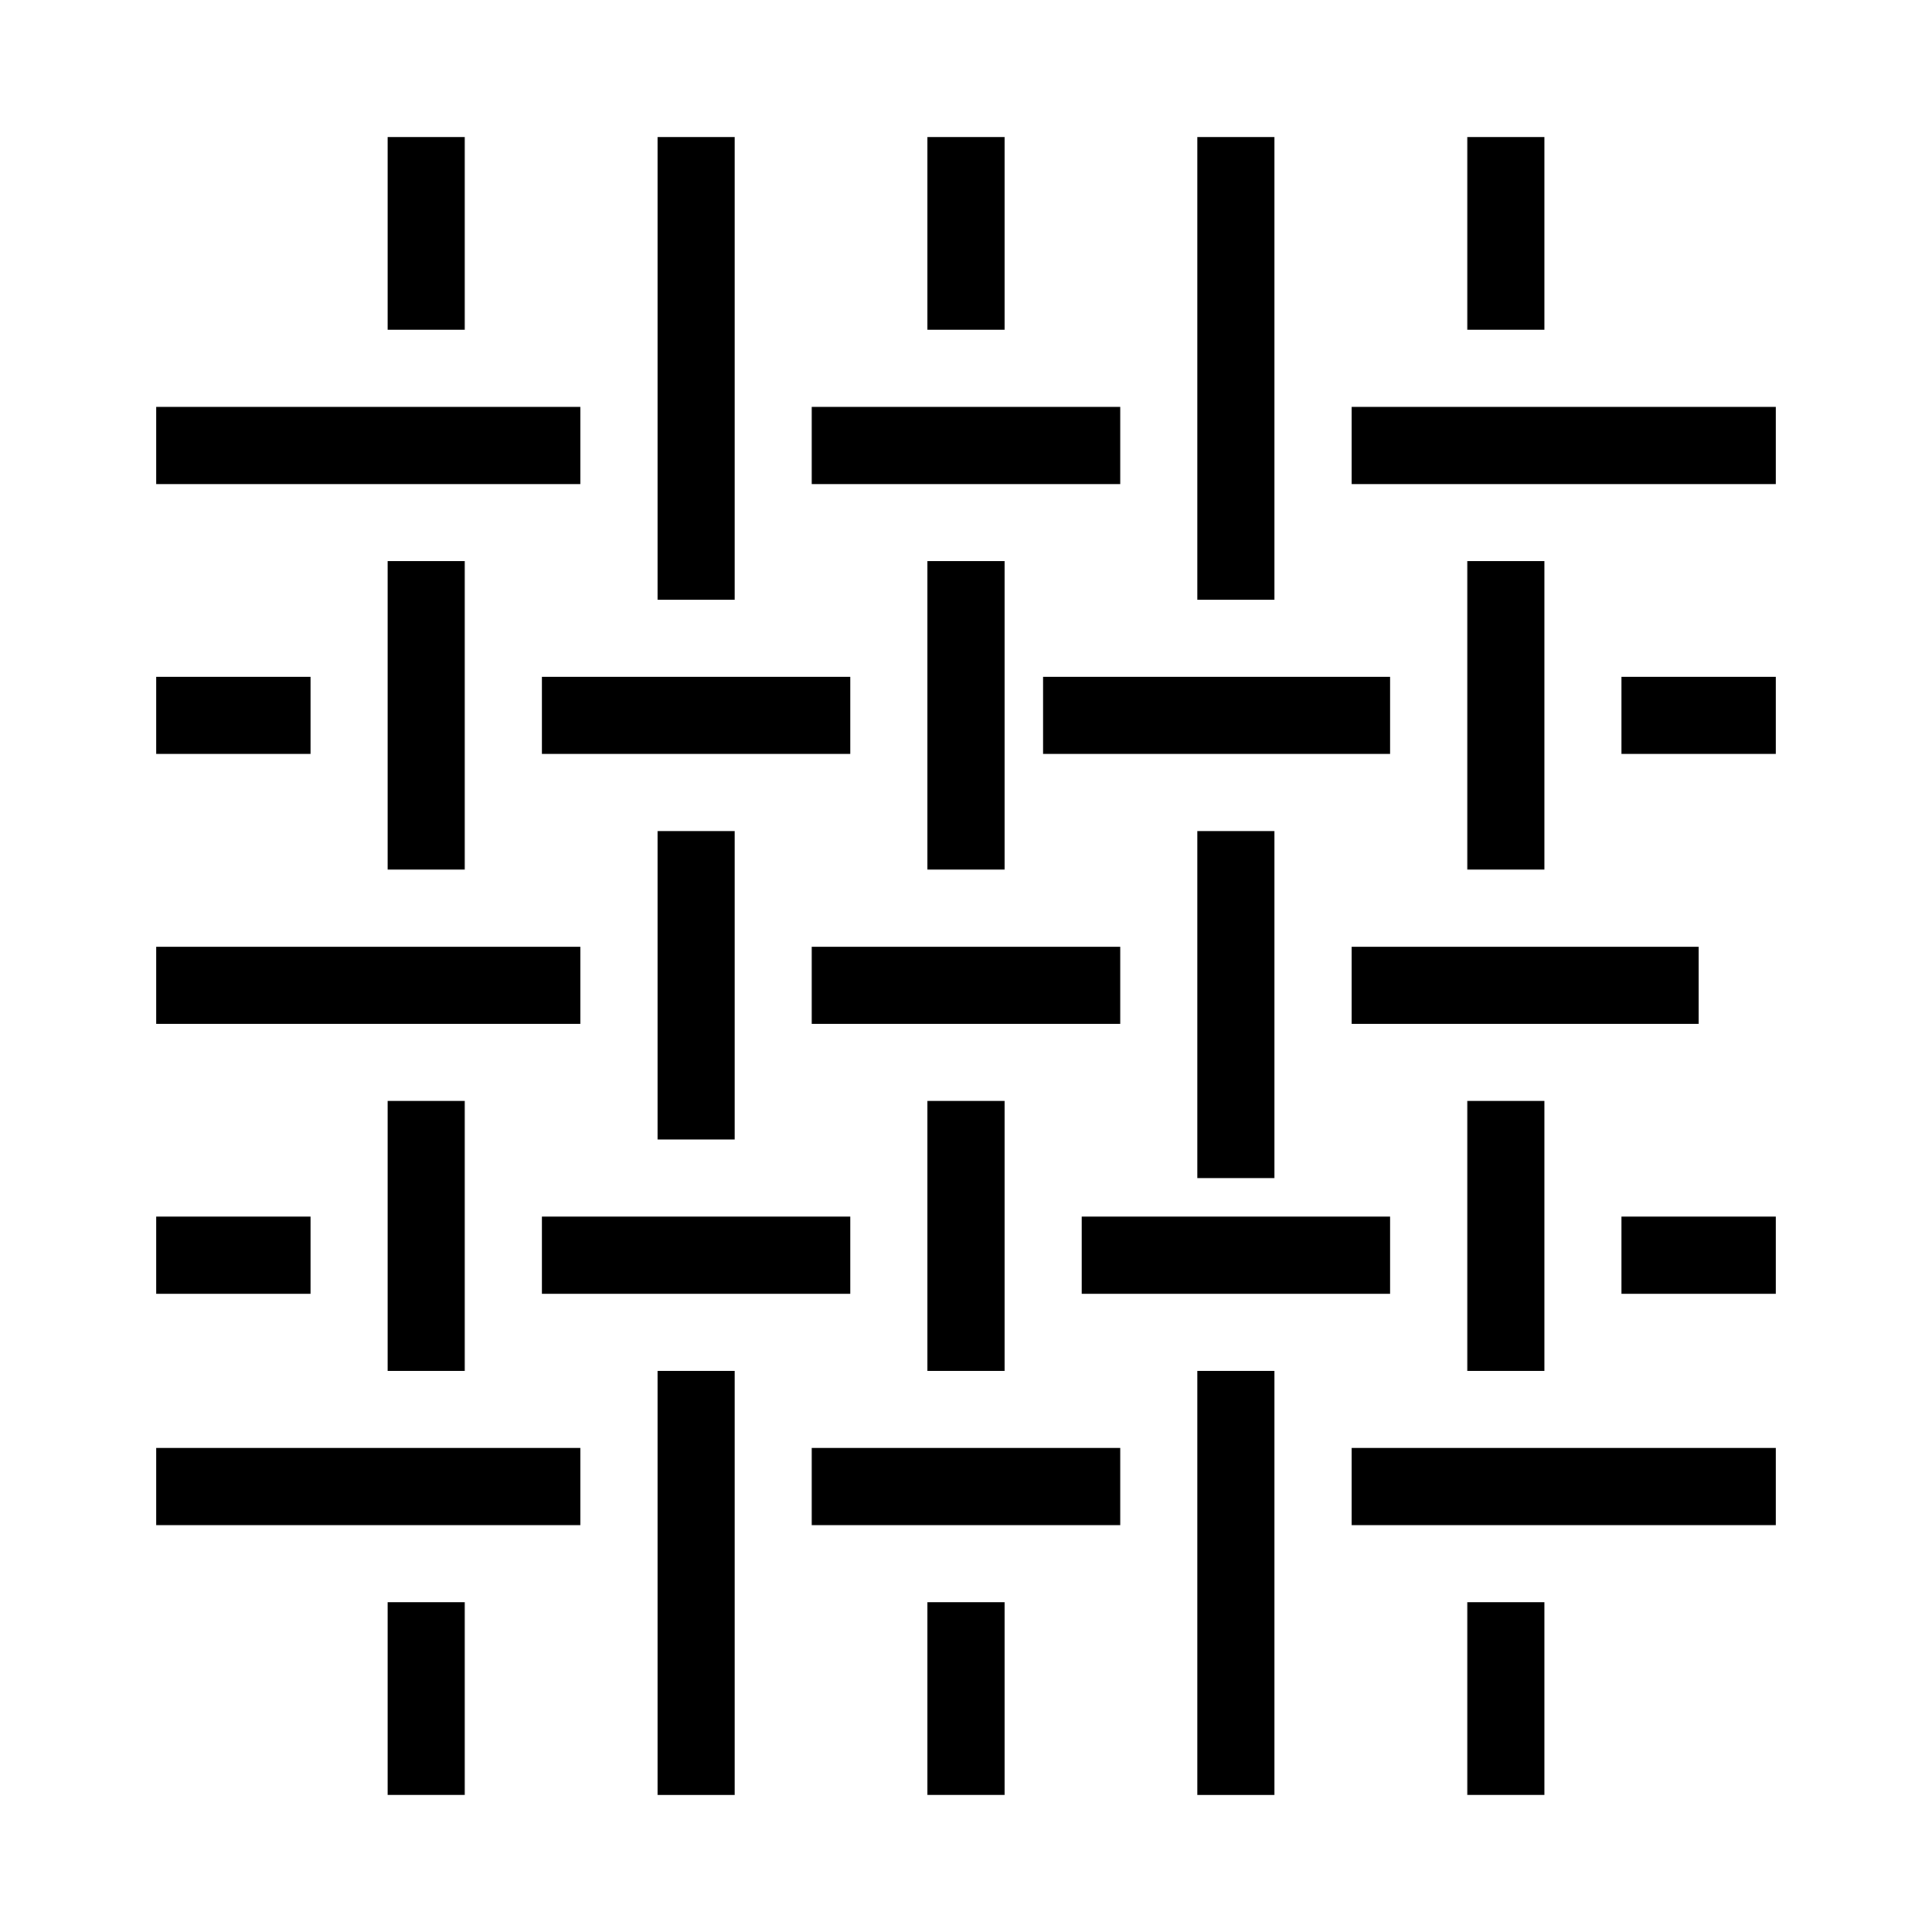
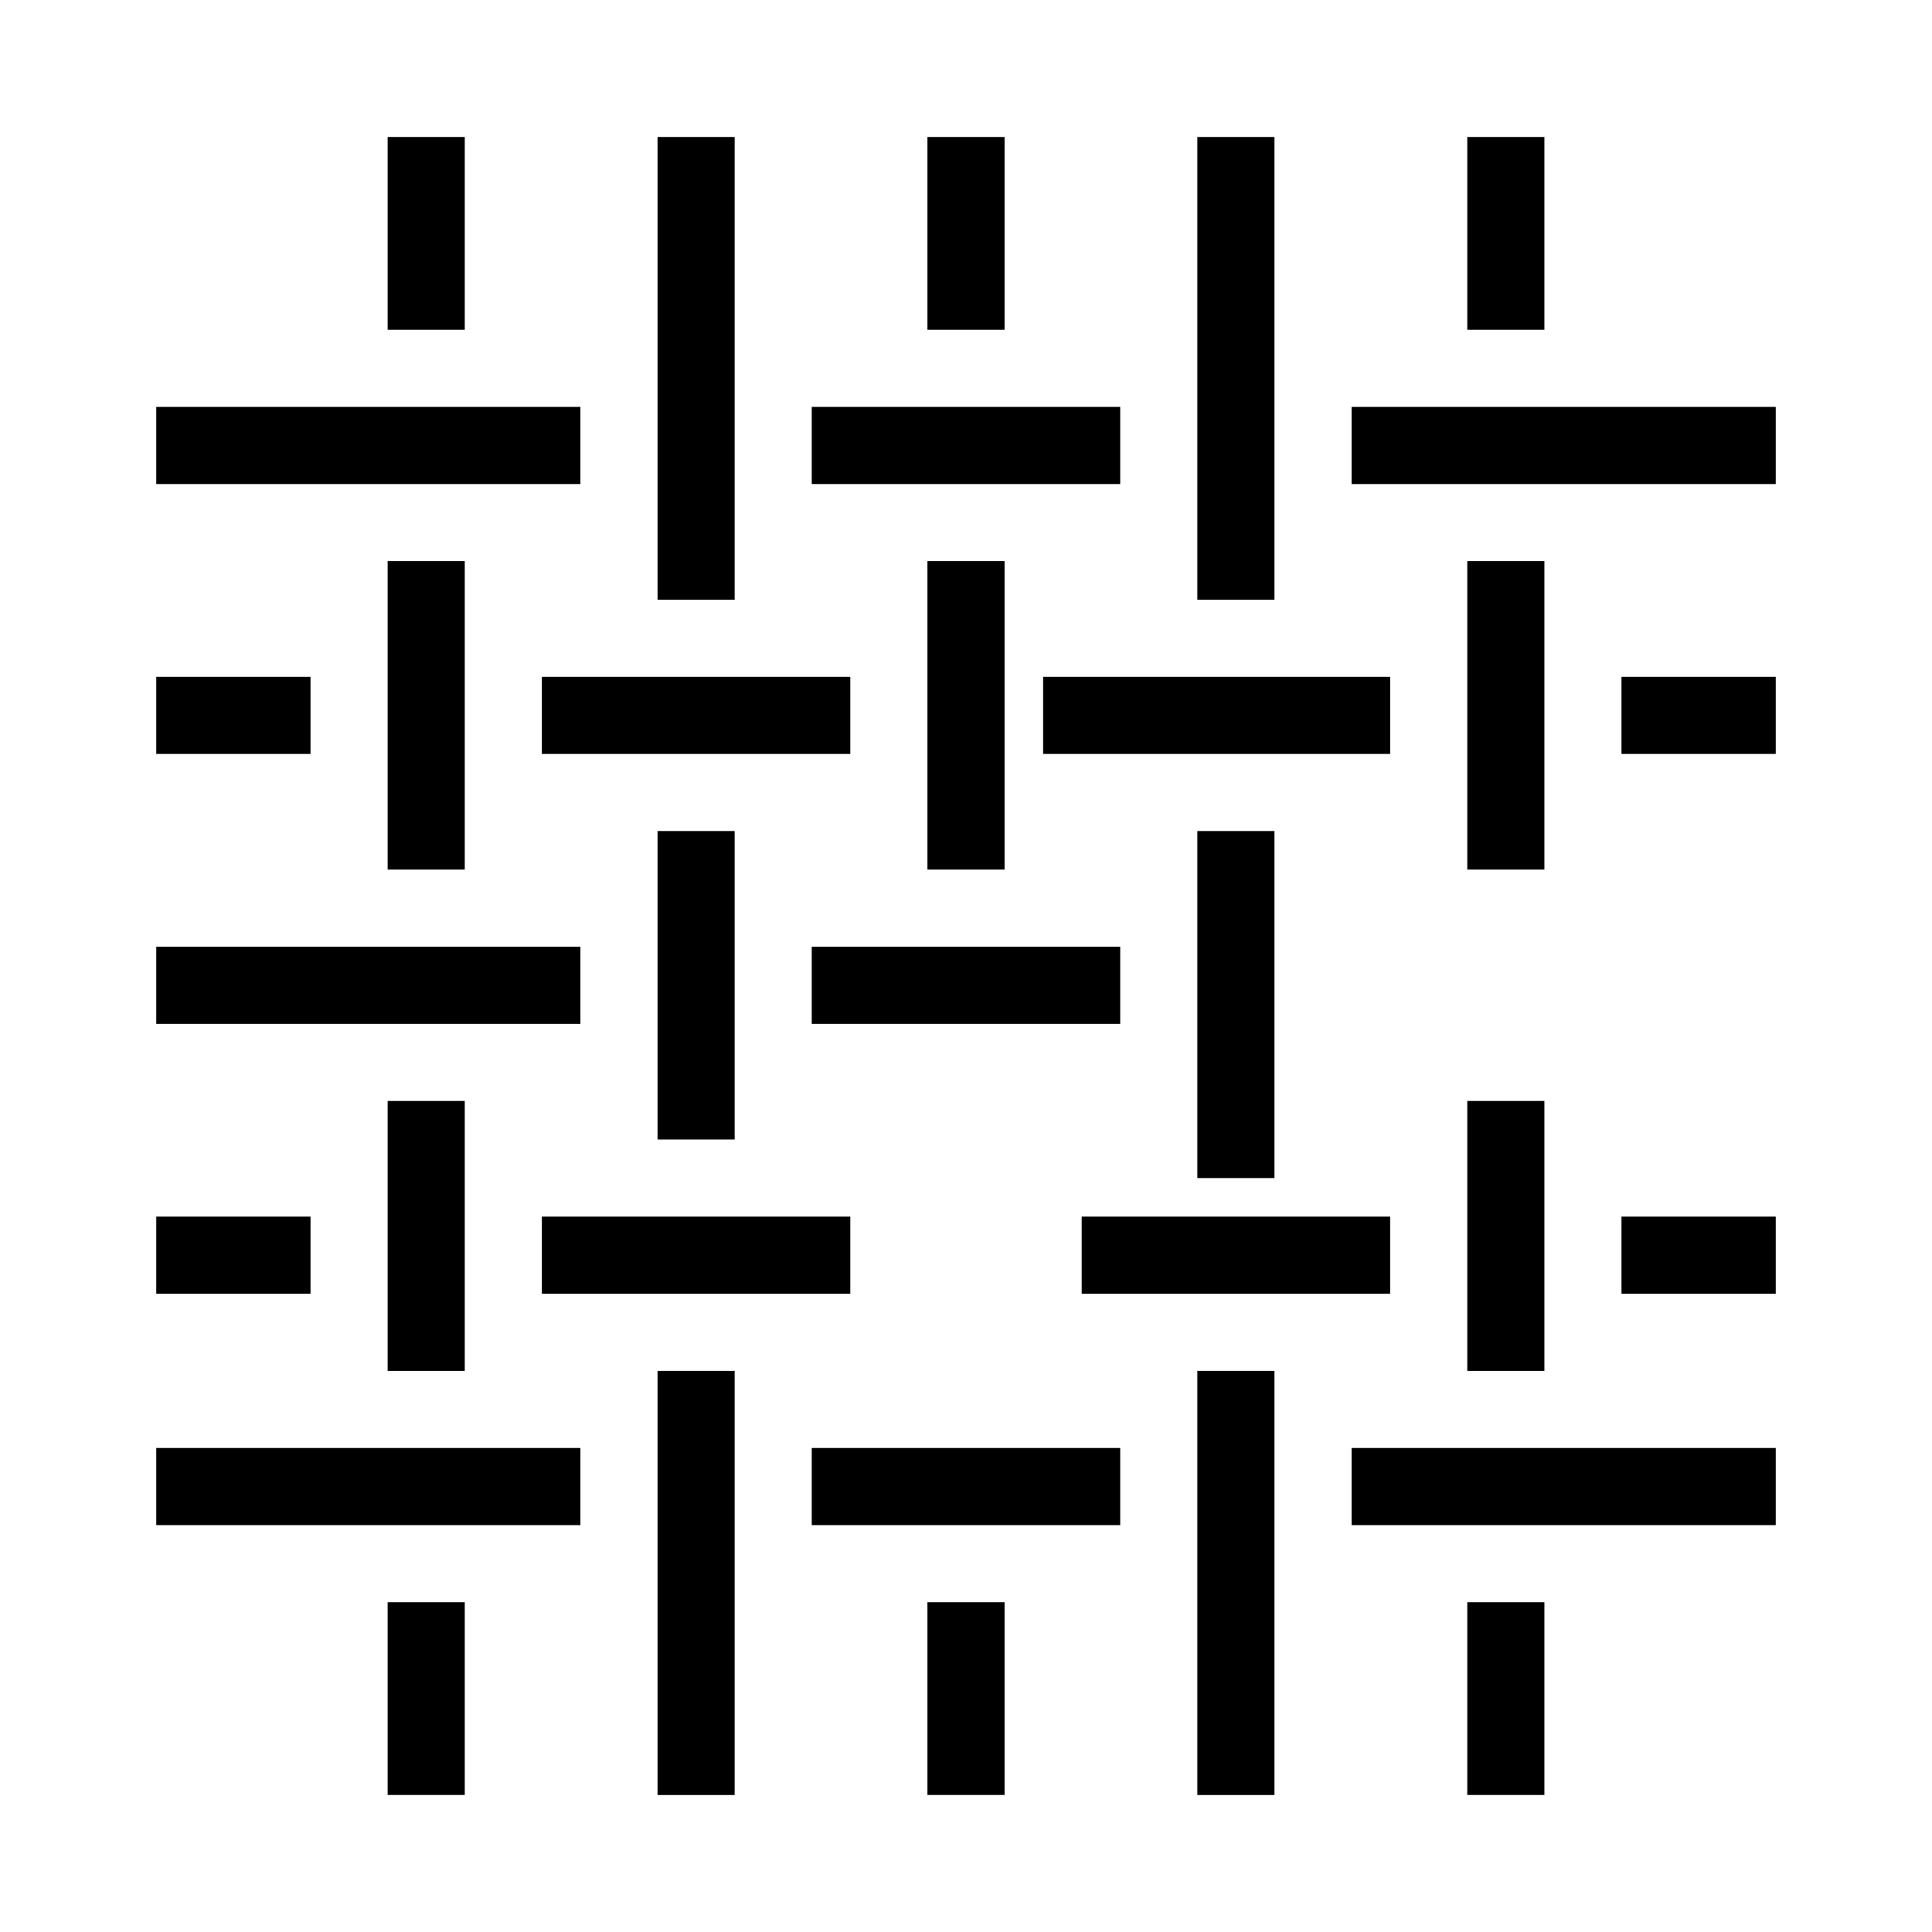
<svg xmlns="http://www.w3.org/2000/svg" id="Layer_1" enable-background="new 0 0 500 500" height="512" viewBox="0 0 500 500" width="512">
  <g fill="rgb(0,0,0)">
    <g display="none">
      <path d="m105.31 250c2.55 0 5.11-.97 7.06-2.92l14.97-14.97c3.9-3.9 3.9-10.22 0-14.11-3.9-3.9-10.22-3.9-14.11 0l-14.97 14.97c-3.9 3.9-3.9 10.22 0 14.11 1.94 1.95 4.49 2.92 7.05 2.92z" display="inline" />
      <path d="m125.26 180.15c2.55 0 5.11-.97 7.06-2.92l14.97-14.97c3.9-3.9 3.9-10.22 0-14.11-3.9-3.9-10.22-3.9-14.11 0l-14.97 14.97c-3.9 3.9-3.9 10.22 0 14.11 1.95 1.94 4.5 2.92 7.05 2.92z" display="inline" />
      <path d="m200.11 180.15c2.55 0 5.11-.97 7.06-2.92l14.97-14.97c3.9-3.9 3.9-10.22 0-14.11-3.9-3.9-10.22-3.9-14.11 0l-14.97 14.97c-3.9 3.9-3.9 10.22 0 14.11 1.94 1.94 4.49 2.92 7.05 2.92z" display="inline" />
      <path d="m279.94 180.15c2.55 0 5.11-.97 7.06-2.92l14.97-14.97c3.9-3.9 3.9-10.22 0-14.11-3.9-3.9-10.22-3.9-14.11 0l-14.97 14.97c-3.9 3.9-3.9 10.22 0 14.11 1.94 1.94 4.49 2.92 7.05 2.92z" display="inline" />
      <path d="m371.81 177.22 14.97-14.97c3.9-3.9 3.9-10.22 0-14.11-3.9-3.9-10.22-3.9-14.11 0l-14.97 14.97c-3.9 3.9-3.9 10.22 0 14.11 1.95 1.95 4.5 2.92 7.06 2.92s5.1-.97 7.05-2.92z" display="inline" />
      <path d="m195.12 250c2.55 0 5.11-.97 7.06-2.92l14.97-14.97c3.9-3.9 3.9-10.22 0-14.11-3.9-3.9-10.22-3.9-14.11 0l-14.97 14.97c-3.9 3.9-3.9 10.22 0 14.11 1.94 1.95 4.49 2.92 7.05 2.92z" display="inline" />
      <path d="m292.84 218-14.97 14.97c-3.9 3.9-3.9 10.22 0 14.11 1.95 1.95 4.5 2.92 7.06 2.92s5.11-.97 7.06-2.92l14.97-14.97c3.9-3.9 3.9-10.22 0-14.11-3.91-3.9-10.22-3.9-14.12 0z" display="inline" />
-       <path d="m382.65 218-14.97 14.97c-3.9 3.9-3.9 10.22 0 14.11 1.95 1.95 4.5 2.92 7.06 2.92s5.11-.97 7.06-2.92l14.97-14.97c3.9-3.9 3.9-10.22 0-14.11-3.91-3.9-10.22-3.9-14.12 0z" display="inline" />
      <path d="m487.64 277.52-53.89-152.27c-4.22-11.93-15.56-19.95-28.22-19.95h-320.23c-13.18 0-24.99 8.83-28.71 21.47l-44.69 151.59-.08.28c-.87 3.31-1.31 6.73-1.31 10.16v65.98c0 22.01 17.91 39.92 39.92 39.92h399.16c22.01 0 39.92-17.91 39.92-39.92v-65.24c-.02-4.08-.64-8.13-1.87-12.02zm-18.1 77.26c0 11-8.95 19.96-19.96 19.96h-399.16c-11 0-19.96-8.95-19.96-19.96v-65.98c0-1.67.21-3.33.62-4.95l44.64-151.43c1.24-4.21 5.18-7.16 9.57-7.16h320.23c4.22 0 8 2.67 9.41 6.65l53.71 151.76c.58 1.9.88 3.87.88 5.86v65.25z" display="inline" />
      <path d="m319.85 274.95h-259.45c-5.51 0-9.98 4.47-9.98 9.98s4.47 9.98 9.98 9.98h259.45c5.51 0 9.98-4.47 9.98-9.98s-4.47-9.98-9.98-9.98z" display="inline" />
      <path d="m439.6 274.95h-69.85c-5.51 0-9.98 4.47-9.98 9.98s4.47 9.98 9.98 9.98h69.85c5.51 0 9.98-4.47 9.98-9.98s-4.47-9.98-9.98-9.98z" display="inline" />
    </g>
    <g display="none">
      <path d="m278.4 344.83c0-.01 0-.02 0-.03v-19.96c0-5.51-4.47-9.98-9.98-9.98s-9.98 4.47-9.98 9.98v19.92.04c0 17.01 1.06 30.15 1.91 40.7 1.97 24.42 2.96 36.67-9.89 64.94-2.28 5.02-.06 10.93 4.96 13.21 1.34.61 2.74.9 4.12.9 3.79 0 7.42-2.17 9.09-5.85 14.99-32.97 13.64-49.61 11.61-74.8-.86-10.73-1.84-22.88-1.84-39.07z" display="inline" />
      <path d="m459.87 383.89c-.87-10.72-1.85-22.88-1.85-39.07 0-.01 0-.01 0-.02v-249.47c0-33.01-26.86-59.87-59.87-59.87h-299.37c-33.01 0-59.87 26.86-59.87 59.87v254.46c0 19.26 15.67 34.93 34.93 34.93s34.93-15.67 34.93-34.93v-229.51c0-14.97-3.91-24.4-13.5-32.55-4.2-3.57-10.5-3.06-14.07 1.14s-3.06 10.5 1.14 14.07c3.9 3.32 6.46 6.32 6.46 17.34v229.51c0 8.25-6.71 14.97-14.97 14.97s-14.97-6.71-14.97-14.97v-254.46c0-22.01 17.91-39.92 39.92-39.92s39.92 17.91 39.92 39.92v239.49h-9.98c-5.51 0-9.98 4.47-9.98 9.98s4.47 9.98 9.98 9.98h10.1c.3 12.3 1.11 22.33 1.79 30.72 1.97 24.42 2.96 36.67-9.89 64.94-2.28 5.02-.06 10.93 4.96 13.21 1.34.61 2.74.9 4.12.9 3.79 0 7.42-2.17 9.09-5.85 14.99-32.97 13.64-49.61 11.61-74.8-.68-8.4-1.43-17.7-1.72-29.12h39.91c.3 12.3 1.11 22.33 1.79 30.72 1.97 24.42 2.96 36.67-9.89 64.94-2.28 5.02-.06 10.93 4.96 13.21 1.34.61 2.74.9 4.12.9 3.79 0 7.42-2.17 9.09-5.85 14.99-32.97 13.64-49.61 11.61-74.8-.68-8.4-1.43-17.7-1.72-29.12h19.83c5.51 0 9.98-4.47 9.98-9.98s-4.47-9.98-9.98-9.98h-19.96v-39.92h99.79v39.92h-19.96c-5.51 0-9.98 4.47-9.98 9.98s4.47 9.98 9.98 9.98h20.08c.3 12.3 1.11 22.33 1.79 30.72 1.97 24.42 2.96 36.67-9.89 64.94-2.28 5.02-.06 10.93 4.96 13.21 1.34.61 2.74.9 4.12.9 3.79 0 7.42-2.17 9.09-5.85 14.99-32.97 13.64-49.61 11.61-74.8-.68-8.4-1.43-17.7-1.72-29.12h39.91c.3 12.3 1.11 22.33 1.79 30.72 1.97 24.42 2.96 36.67-9.89 64.94-2.28 5.02-.06 10.93 4.96 13.21 1.34.61 2.74.9 4.12.9 3.79 0 7.42-2.17 9.09-5.85 14.99-32.97 13.64-49.61 11.61-74.8-.68-8.4-1.43-17.7-1.72-29.12h19.83c5.51 0 9.98-4.47 9.98-9.98s-4.47-9.98-9.98-9.98h-19.96v-39.92h39.92v49.87.02c0 17.01 1.06 30.15 1.91 40.7 1.97 24.42 2.96 36.67-9.89 64.94-2.28 5.02-.06 10.93 4.96 13.21 1.34.61 2.74.9 4.12.9 3.79 0 7.42-2.17 9.09-5.85 15-32.97 13.66-49.61 11.63-74.8zm-61.72-328.48c22.01 0 39.92 17.91 39.92 39.92v9.98h-39.92v-19.96c0-5.51-4.47-9.98-9.98-9.98s-9.98 4.47-9.98 9.98v19.96h-39.92v-19.96c0-5.51-4.47-9.98-9.98-9.98s-9.98 4.47-9.98 9.98v19.96h-99.79v-19.96c0-5.51-4.47-9.98-9.98-9.98s-9.98 4.47-9.98 9.98v19.96h-19.96c-5.51 0-9.98 4.47-9.98 9.98s4.47 9.98 9.98 9.98h19.96v39.92h-39.92v-69.86c0-15.32-5.79-29.31-15.29-39.92zm-199.58 279.41h-39.92v-149.68h39.92v89.81h-19.96c-5.51 0-9.98 4.47-9.98 9.98s4.47 9.98 9.98 9.98h19.96zm19.96-59.87v-89.81h19.96c5.51 0 9.98-4.47 9.98-9.98s-4.47-9.98-9.98-9.98h-19.96v-39.92h99.79v19.96c0 5.51 4.47 9.98 9.98 9.98s9.98-4.47 9.98-9.98v-19.96h39.92v39.92h-99.8c-5.51 0-9.98 4.47-9.98 9.98s4.47 9.98 9.98 9.98h99.79v89.81h-39.92v-69.85c0-5.51-4.47-9.98-9.98-9.98s-9.98 4.47-9.98 9.98v69.85zm159.66 59.87h-39.92v-39.92h39.92zm19.96-59.87v-89.81h9.98c5.51 0 9.98-4.47 9.98-9.98s-4.47-9.98-9.98-9.98h-9.98v-39.92h39.92v149.68h-39.92z" display="inline" />
    </g>
    <g>
      <path d="m170.17 35.45h19.96v119.75h-19.96z" />
      <path d="m240.02 35.45h19.96v49.89h-19.96z" />
      <path d="m240.02 145.22h19.96v79.83h-19.96z" />
      <path d="m309.87 35.45h19.96v119.75h-19.96z" />
      <path d="m210.08 105.31h79.83v19.96h-79.83z" />
      <path d="m269.96 175.16h89.81v19.96h-89.81z" />
      <path d="m100.32 35.45h19.96v49.89h-19.96z" />
      <path d="m100.32 414.65h19.96v49.89h-19.96z" />
      <path d="m240.02 414.65h19.96v49.89h-19.96z" />
      <path d="m379.73 414.65h19.96v49.89h-19.96z" />
      <path d="m100.32 145.22h19.96v79.83h-19.96z" />
      <path d="m40.44 105.31h109.77v19.96h-109.77z" />
      <path d="m140.23 175.16h79.83v19.96h-79.83z" />
      <path d="m379.73 35.45h19.96v49.89h-19.96z" />
      <path d="m379.73 145.22h19.96v79.83h-19.96z" />
      <path d="m349.79 105.31h109.77v19.96h-109.77z" />
      <path d="m170.17 215.07h19.96v79.83h-19.96z" />
      <path d="m309.87 215.07h19.96v89.81h-19.96z" />
      <path d="m210.08 245.01h79.83v19.96h-79.83z" />
      <path d="m40.44 245.01h109.77v19.96h-109.77z" />
-       <path d="m349.79 245.01h89.81v19.96h-89.81z" />
-       <path d="m240.02 284.93h19.96v69.85h-19.96z" />
      <path d="m279.94 314.86h79.83v19.96h-79.83z" />
      <path d="m100.32 284.93h19.96v69.85h-19.96z" />
      <path d="m140.23 314.86h79.83v19.96h-79.83z" />
      <path d="m379.73 284.93h19.96v69.85h-19.96z" />
      <path d="m170.17 354.78h19.96v109.77h-19.96z" />
      <path d="m309.87 354.78h19.96v109.77h-19.96z" />
      <path d="m210.08 374.74h79.83v19.96h-79.83z" />
      <path d="m40.44 374.74h109.77v19.96h-109.77z" />
      <path d="m349.79 374.74h109.77v19.96h-109.77z" />
      <path d="m40.44 175.16h39.92v19.96h-39.92z" />
      <path d="m40.44 314.86h39.92v19.96h-39.92z" />
      <path d="m419.64 175.16h39.92v19.96h-39.92z" />
      <path d="m419.64 314.86h39.92v19.96h-39.92z" />
    </g>
    <path d="m404.67 40.44h-309.34c-27.51 0-49.89 22.38-49.89 49.89v319.32c0 27.51 22.38 49.89 49.89 49.89h309.35c27.51 0 49.89-22.38 49.89-49.89v-159.65c0-5.51-4.47-9.98-9.98-9.98s-9.98 4.47-9.98 9.98v159.66c0 16.51-13.43 29.94-29.94 29.94h-309.34c-16.51 0-29.94-13.43-29.94-29.94v-319.32c0-16.51 13.43-29.94 29.94-29.94h309.35c16.51 0 29.94 13.43 29.94 29.94v19.33c0 .32-.01.65-.01.97-.18 11.86-9.59 38.14-24.84 54.78-52.33 57.1-169.97 74.53-171.15 74.7-5.18.74-8.92 5.36-8.54 10.59.37 5.22 4.72 9.27 9.95 9.27 14.97 0 28.96 5.92 39.39 16.67 10.42 10.74 15.92 24.92 15.47 39.91-1 33.18-20.92 51.94-56.23 53.13-1.2.02-2.39.06-3.61.06h-109.79c-14.68 0-33.27 8.38-39.4 26.78-1.74 5.23 1.08 10.88 6.31 12.62s10.88-1.08 12.62-6.31c3.21-9.64 14-13.14 20.47-13.14h109.77c75.69 0 117.15-42.41 147.74-83.89 17.69-24 71.4-96.86 71.79-195.07 0-.15.01-.3.01-.45v-19.95c0-27.51-22.39-49.9-49.9-49.9zm-37.97 253.53c-16.35 22.18-34.93 43.42-59.96 57.74 4.91-9.85 7.69-21.44 8.09-34.56.61-20.44-6.88-39.76-21.09-54.41-4.03-4.15-8.45-7.77-13.18-10.84 41.64-10.34 106.43-32.1 143.92-73 .31-.33.61-.68.91-1.02-15.52 57.55-46.35 99.37-58.69 116.09z" display="none" />
    <g display="none">
      <path d="m473.91 68.31c-.62-3.69-3.24-6.72-6.8-7.86s-7.46-.2-10.1 2.45c-57.41 57.41-107.53 65.73-151.75 73.07-7.89 1.31-15.34 2.55-22.78 4.03-42.18 8.44-71.56 26-87.3 52.22-11.62 19.35-15.52 43.04-11.69 70.68-1.8-2.37-3.47-4.98-4.89-7.81-1.66-3.31-5.01-5.43-8.71-5.51-3.67-.05-7.14 1.89-8.94 5.13-9.58 17.24-14.31 33.78-18.48 48.38-7.23 25.31-12.46 43.59-37.52 57.51-4.82 2.68-6.55 8.75-3.88 13.57 2.68 4.82 8.75 6.55 13.57 3.88 32.28-17.93 39.44-42.97 47.02-69.47 2.72-9.5 5.49-19.22 9.56-29.17 10.94 12.41 23.23 18.67 23.92 19.01 3.56 1.78 7.84 1.27 10.89-1.29s4.28-6.69 3.13-10.5c-10.48-34.94-9.43-63.24 3.11-84.13 12.73-21.19 37.67-35.64 74.11-42.92 7.11-1.42 14.41-2.63 22.13-3.92 40.69-6.76 90.41-15.01 145.55-62.76-3.47 21.59-16.5 46.48-38.95 74.33-29.46 36.54-75.45 78.34-136.68 124.26-120.73 90.56-189.15 111.67-245.1 121-5.44.91-9.11 6.05-8.2 11.48.81 4.88 5.04 8.34 9.83 8.34.55 0 1.1-.05 1.65-.14 58.44-9.74 129.64-31.59 253.82-124.73 133.59-100.18 193.6-178.4 183.48-239.13z" display="inline" />
      <path d="m452.71 209.06c-5.45-.73-10.49 3.09-11.23 8.55-.24 1.78-.47 3.61-.71 5.53-1.17 9.36-2.62 21.01-7.25 38.53-18.84 71.24-75.22 93.08-92.05 98.08-25.27 7.5-70.94 2.93-92.89.73-6.88-.69-11.42-1.14-14.04-1.14-5.51 0-9.98 4.47-9.98 9.98 0 16.36 5.54 30.26 15.9 40.49-31.5 11.99-75.62 10.73-95.06 9.42-5.51-.36-10.26 3.79-10.63 9.29s3.79 10.26 9.29 10.63c7.35.49 16.2.88 25.89.88 30.42 0 69.05-3.82 95.14-20.15 3.06-1.91 4.85-5.33 4.67-8.94-.17-3.6-2.28-6.83-5.5-8.45-9.94-4.97-16.06-12.29-18.51-22.23.28.03.56.05.84.08 24.99 2.5 71.52 7.17 100.56-1.46 51.65-15.33 91.15-57.24 105.66-112.1 4.98-18.82 6.52-31.21 7.76-41.17.23-1.85.45-3.61.68-5.32.75-5.46-3.07-10.49-8.54-11.23z" display="inline" />
    </g>
    <g display="none">
      <path d="m392.81 168.11c-12.42 0-24.58 2.38-35.94 6.97.01-.71.02-1.42.02-2.13 0-59.31-47.95-107.57-106.89-107.57-39.05 0-74.45 21.19-93.22 54.91-14.96-9.07-31.88-13.82-49.59-13.82-53.31 0-96.68 43.65-96.68 97.29 0 16.7 4.27 33.03 12.41 47.58-8.13 17.15-12.41 36.1-12.41 55.15 0 70.64 57.1 128.11 127.29 128.11 32.51 0 63.73-12.65 87.28-35.03 21.1 22.39 50.05 35.03 81.03 35.03 24.48 0 47.73-7.81 67.24-22.58 17.16-12.99 30.43-30.99 37.84-51.16 45.07-8.73 78.31-48.69 78.31-95.46-.01-53.64-43.38-97.29-96.69-97.29zm9.59 173.96c-3.91.49-7.16 3.23-8.3 7-11.91 39.23-47.27 65.58-88 65.58-28.57 0-55.06-13.12-72.68-36.01-1.82-2.36-4.6-3.79-7.58-3.89-.11 0-.22 0-.33 0-2.86 0-5.59 1.23-7.49 3.39-20.42 23.2-49.66 36.51-80.24 36.51-59.18 0-107.33-48.52-107.33-108.15 0-17.71 4.37-35.3 12.64-50.89 1.69-3.18 1.53-7.02-.41-10.05-8-12.52-12.23-26.97-12.23-41.78 0-42.64 34.42-77.34 76.73-77.34 17.27 0 33.61 5.71 47.27 16.51 2.45 1.94 5.66 2.61 8.69 1.84 3.02-.78 5.51-2.93 6.71-5.81 13.62-32.58 45.07-53.63 80.14-53.63 47.93 0 86.93 39.3 86.93 87.61 0 5.96-.6 11.91-1.77 17.69-.81 3.96.86 8.02 4.22 10.27s7.74 2.26 11.11.01c12.58-8.41 27.22-12.86 42.33-12.86 42.31 0 76.73 34.69 76.73 77.34 0 38.88-28.87 71.84-67.14 76.66z" display="inline" />
      <path d="m285.7 209.2c-24.48 0-46.45 10.94-61.38 28.2-22.05-24.3-53.52-38.48-86.53-38.48-5.51 0-9.98 4.47-9.98 9.98s4.47 9.98 9.98 9.98c29.06 0 56.68 13.27 75.06 35.76-5.45 10.98-8.53 23.35-8.53 36.44 0 5.51 4.47 9.98 9.98 9.98s9.98-4.47 9.98-9.98c0-34.15 27.56-61.93 61.43-61.93 5.51 0 9.98-4.47 9.98-9.98-.01-5.5-4.48-9.97-9.99-9.97z" display="inline" />
    </g>
    <g display="none">
      <path d="m334.82 160.2c-38.52 0-69.85 31.34-69.85 69.85s31.34 69.85 69.85 69.85 69.85-31.34 69.85-69.85-31.33-69.85-69.85-69.85zm0 119.74c-27.51 0-49.89-22.38-49.89-49.89s22.38-49.89 49.89-49.89 49.89 22.38 49.89 49.89-22.38 49.89-49.89 49.89z" display="inline" />
      <path d="m334.82 150.22c5.51 0 9.98-4.47 9.98-9.98v-49.9c0-5.51-4.47-9.98-9.98-9.98s-9.98 4.47-9.98 9.98v49.89c0 5.52 4.47 9.99 9.98 9.99z" display="inline" />
      <path d="m281.27 157.26c1.85 3.2 5.2 4.99 8.65 4.99 1.69 0 3.41-.43 4.98-1.34 4.77-2.76 6.41-8.86 3.65-13.63l-24.95-43.21c-2.76-4.77-8.86-6.41-13.63-3.65s-6.41 8.86-3.65 13.63z" display="inline" />
      <path d="m208.84 168.84 43.21 24.95c1.57.91 3.29 1.34 4.98 1.34 3.45 0 6.8-1.79 8.65-4.99 2.76-4.77 1.12-10.88-3.65-13.63l-43.21-24.95c-4.77-2.75-10.88-1.12-13.63 3.65-2.76 4.77-1.12 10.87 3.65 13.63z" display="inline" />
      <path d="m254.99 230.05c0-5.51-4.47-9.98-9.98-9.98h-49.89c-5.51 0-9.98 4.47-9.98 9.98s4.47 9.98 9.98 9.98h49.89c5.51 0 9.98-4.47 9.98-9.98z" display="inline" />
      <path d="m265.69 269.96c-2.76-4.77-8.86-6.41-13.63-3.65l-43.21 24.95c-4.77 2.76-6.41 8.86-3.65 13.63 1.85 3.2 5.2 4.99 8.65 4.99 1.69 0 3.41-.43 4.98-1.34l43.21-24.95c4.77-2.75 6.4-8.85 3.65-13.63z" display="inline" />
      <path d="m294.91 299.18c-4.77-2.75-10.88-1.12-13.63 3.65l-24.95 43.21c-2.76 4.77-1.12 10.88 3.65 13.63 1.57.91 3.29 1.34 4.98 1.34 3.45 0 6.8-1.79 8.65-4.99l24.95-43.21c2.75-4.77 1.12-10.87-3.65-13.63z" display="inline" />
      <path d="m334.82 309.88c-5.51 0-9.98 4.47-9.98 9.98v49.89c0 5.51 4.47 9.98 9.98 9.98s9.98-4.47 9.98-9.98v-49.89c0-5.51-4.47-9.98-9.98-9.98z" display="inline" />
      <path d="m388.37 302.84c-2.76-4.77-8.86-6.41-13.63-3.65s-6.41 8.86-3.65 13.63l24.95 43.21c1.85 3.2 5.2 4.99 8.65 4.99 1.69 0 3.41-.43 4.98-1.34 4.77-2.76 6.41-8.86 3.65-13.63z" display="inline" />
      <path d="m460.8 291.26-43.21-24.95c-4.77-2.75-10.88-1.12-13.63 3.65-2.76 4.77-1.12 10.88 3.65 13.63l43.21 24.95c1.57.91 3.29 1.34 4.98 1.34 3.45 0 6.8-1.79 8.65-4.99 2.76-4.77 1.12-10.87-3.65-13.63z" display="inline" />
      <path d="m474.53 220.07h-49.89c-5.51 0-9.98 4.47-9.98 9.98s4.47 9.98 9.98 9.98h49.89c5.51 0 9.98-4.47 9.98-9.98s-4.47-9.98-9.98-9.98z" display="inline" />
      <path d="m403.96 190.13c1.85 3.2 5.2 4.99 8.65 4.99 1.69 0 3.41-.43 4.98-1.34l43.21-24.95c4.77-2.76 6.41-8.86 3.65-13.63s-8.86-6.41-13.63-3.65l-43.21 24.95c-4.77 2.76-6.41 8.86-3.65 13.63z" display="inline" />
      <path d="m374.74 160.91c1.57.91 3.29 1.34 4.98 1.34 3.45 0 6.8-1.79 8.65-4.99l24.95-43.21c2.76-4.77 1.12-10.88-3.65-13.63s-10.88-1.12-13.63 3.65l-24.95 43.21c-2.76 4.77-1.13 10.88 3.65 13.63z" display="inline" />
      <path d="m155.2 352.38v-267.03c0-19.26-15.67-34.93-34.93-34.93s-34.92 15.68-34.92 34.93v267.02c-15.19 12.46-22.48 31.77-19.18 51.65 3.65 22 20.69 39.82 42.41 44.35 3.87.81 7.77 1.2 11.62 1.2 12.61 0 24.82-4.25 34.68-12.27 12.89-10.48 20.28-26.01 20.28-42.6 0-16.49-7.37-31.94-19.96-42.32zm-12.91 69.44c-8.33 6.77-18.86 9.26-29.65 7.01-13.5-2.81-24.52-14.36-26.79-28.07-2.3-13.89 3.45-27.33 15.03-35.08 2.77-1.85 4.43-4.96 4.43-8.29v-272.04c0-8.25 6.71-14.97 14.97-14.97s14.97 6.71 14.97 14.97v272.02c0 3.33 1.66 6.44 4.43 8.29 9.73 6.51 15.53 17.37 15.53 29.03-.01 10.57-4.72 20.46-12.92 27.13z" display="inline" />
      <path d="m65.39 120.28h-19.96c-5.51 0-9.98 4.47-9.98 9.98s4.47 9.98 9.98 9.98h19.96c5.51 0 9.98-4.47 9.98-9.98s-4.47-9.98-9.98-9.98z" display="inline" />
      <path d="m65.39 160.2h-19.96c-5.51 0-9.98 4.47-9.98 9.98s4.47 9.98 9.98 9.98h19.96c5.51 0 9.98-4.47 9.98-9.98s-4.47-9.98-9.98-9.98z" display="inline" />
      <path d="m25.47 220.07h39.92c5.51 0 9.98-4.47 9.98-9.98s-4.47-9.98-9.98-9.98h-39.92c-5.51 0-9.98 4.47-9.98 9.98.01 5.51 4.47 9.98 9.98 9.98z" display="inline" />
      <path d="m25.47 100.32h39.92c5.51 0 9.98-4.47 9.98-9.98s-4.47-9.98-9.98-9.98h-39.92c-5.51 0-9.98 4.47-9.98 9.98.01 5.52 4.47 9.98 9.98 9.98z" display="inline" />
      <path d="m65.39 240.03h-19.96c-5.51 0-9.98 4.47-9.98 9.98s4.47 9.98 9.98 9.98h19.96c5.51 0 9.98-4.47 9.98-9.98s-4.47-9.98-9.98-9.98z" display="inline" />
      <path d="m65.39 279.94h-19.96c-5.51 0-9.98 4.47-9.98 9.98s4.47 9.98 9.98 9.98h19.96c5.51 0 9.98-4.47 9.98-9.98s-4.47-9.98-9.98-9.98z" display="inline" />
      <path d="m75.37 329.84c0-5.51-4.47-9.98-9.98-9.98h-39.92c-5.51 0-9.98 4.47-9.98 9.98s4.47 9.98 9.98 9.98h39.92c5.51 0 9.98-4.47 9.98-9.98z" display="inline" />
    </g>
    <g display="none">
      <path d="m165.18 352.38v-267.03c0-19.26-15.67-34.93-34.93-34.93s-34.92 15.68-34.92 34.93v267.02c-15.19 12.46-22.48 31.77-19.18 51.65 3.65 22 20.69 39.82 42.41 44.35 3.87.81 7.77 1.2 11.62 1.2 12.61 0 24.82-4.25 34.68-12.27 12.89-10.48 20.28-26.01 20.28-42.6 0-16.49-7.37-31.94-19.96-42.32zm-12.91 69.44c-8.33 6.77-18.86 9.26-29.65 7.01-13.5-2.81-24.52-14.36-26.79-28.07-2.3-13.89 3.45-27.33 15.03-35.08 2.77-1.85 4.43-4.96 4.43-8.29v-272.04c0-8.25 6.71-14.97 14.97-14.97s14.97 6.71 14.97 14.97v272.02c0 3.33 1.66 6.44 4.43 8.29 9.73 6.51 15.53 17.37 15.53 29.03-.01 10.57-4.72 20.46-12.92 27.13z" display="inline" />
      <path d="m324.84 155.85v34.3c0 5.51 4.47 9.98 9.98 9.98s9.98-4.47 9.98-9.98v-33.58l38.23-38.23c3.9-3.9 3.9-10.22 0-14.11-3.9-3.9-10.22-3.9-14.11 0l-24.12 24.12v-57.87c0-5.51-4.47-9.98-9.98-9.98s-9.98 4.47-9.98 9.98v57.14l-23.4-23.4c-3.9-3.9-10.22-3.9-14.11 0-3.9 3.9-3.9 10.22 0 14.11z" display="inline" />
      <path d="m344.8 284.29v-34.3c0-5.51-4.47-9.98-9.98-9.98s-9.98 4.47-9.98 9.98v33.58l-38.23 38.23c-3.9 3.9-3.9 10.22 0 14.11 3.9 3.9 10.22 3.9 14.11 0l24.12-24.12v57.86c0 5.51 4.47 9.98 9.98 9.98s9.98-4.47 9.98-9.98v-57.14l23.4 23.4c1.95 1.95 4.5 2.92 7.06 2.92s5.11-.97 7.06-2.92c3.9-3.9 3.9-10.22 0-14.11z" display="inline" />
      <path d="m200.44 153.6 49.63 28.81-32.27 8.65c-5.32 1.43-8.48 6.9-7.06 12.22 1.19 4.46 5.23 7.4 9.63 7.4.86 0 1.72-.11 2.59-.34l51.46-13.79 29.52 17.14c1.58.91 3.3 1.35 5 1.35 3.44 0 6.79-1.78 8.64-4.97 2.77-4.77 1.15-10.87-3.62-13.64l-29.2-16.95-13.94-52.01c-1.43-5.32-6.9-8.48-12.22-7.06-5.32 1.43-8.48 6.9-7.06 12.22l8.75 32.65-49.83-28.93c-4.77-2.77-10.87-1.14-13.64 3.62-2.76 4.75-1.14 10.86 3.62 13.63z" display="inline" />
      <path d="m313.86 243.61c4.78-2.74 6.43-8.84 3.68-13.62-2.74-4.78-8.84-6.43-13.62-3.68l-29.29 16.82-52.02-13.94c-5.32-1.42-10.79 1.73-12.22 7.06-1.43 5.32 1.73 10.8 7.06 12.22l32.65 8.75-49.97 28.69c-4.78 2.74-6.43 8.84-3.68 13.62 1.84 3.21 5.21 5.01 8.66 5.01 1.68 0 3.39-.43 4.96-1.33l49.77-28.58-8.65 32.27c-1.43 5.32 1.73 10.8 7.06 12.22.86.23 1.73.34 2.59.34 4.41 0 8.44-2.94 9.63-7.4l13.79-51.46z" display="inline" />
      <path d="m469.2 286.54-49.63-28.81 32.27-8.65c5.32-1.43 8.48-6.9 7.06-12.22-1.43-5.32-6.9-8.48-12.22-7.06l-51.46 13.79-29.52-17.14c-4.77-2.77-10.87-1.15-13.64 3.62s-1.15 10.87 3.62 13.64l29.2 16.95 13.94 52.01c1.19 4.46 5.23 7.4 9.63 7.4.86 0 1.72-.11 2.59-.34 5.32-1.43 8.48-6.9 7.06-12.22l-8.75-32.65 49.83 28.93c1.58.91 3.3 1.35 5 1.35 3.44 0 6.79-1.78 8.64-4.97 2.76-4.75 1.14-10.86-3.62-13.63z" display="inline" />
      <path d="m355.78 196.53c-4.78 2.74-6.43 8.84-3.68 13.62 1.84 3.21 5.21 5.01 8.66 5.01 1.68 0 3.39-.43 4.96-1.33l29.29-16.82 52.02 13.94c.86.23 1.73.34 2.59.34 4.41 0 8.44-2.94 9.63-7.4 1.43-5.32-1.73-10.8-7.06-12.22l-32.65-8.75 49.97-28.69c4.78-2.74 6.43-8.84 3.68-13.62-2.74-4.78-8.84-6.43-13.62-3.68l-49.77 28.58 8.65-32.27c1.43-5.32-1.73-10.8-7.06-12.22-5.32-1.42-10.79 1.73-12.22 7.06l-13.79 51.46z" display="inline" />
      <path d="m75.37 120.28h-19.96c-5.51 0-9.98 4.47-9.98 9.98s4.47 9.98 9.98 9.98h19.96c5.51 0 9.98-4.47 9.98-9.98s-4.47-9.98-9.98-9.98z" display="inline" />
      <path d="m75.37 160.2h-19.96c-5.51 0-9.98 4.47-9.98 9.98s4.47 9.98 9.98 9.98h19.96c5.51 0 9.98-4.47 9.98-9.98s-4.47-9.98-9.98-9.98z" display="inline" />
      <path d="m35.45 220.07h39.92c5.51 0 9.98-4.47 9.98-9.98s-4.47-9.98-9.98-9.98h-39.92c-5.51 0-9.98 4.47-9.98 9.98s4.47 9.98 9.98 9.98z" display="inline" />
      <path d="m35.45 100.32h39.92c5.51 0 9.98-4.47 9.98-9.98s-4.47-9.98-9.98-9.98h-39.92c-5.51 0-9.98 4.47-9.98 9.98 0 5.52 4.47 9.98 9.98 9.98z" display="inline" />
      <path d="m75.37 240.03h-19.96c-5.51 0-9.98 4.47-9.98 9.98s4.47 9.98 9.98 9.98h19.96c5.51 0 9.98-4.47 9.98-9.98s-4.47-9.98-9.98-9.98z" display="inline" />
      <path d="m75.37 279.94h-19.96c-5.51 0-9.98 4.47-9.98 9.98s4.47 9.98 9.98 9.98h19.96c5.51 0 9.98-4.47 9.98-9.98s-4.47-9.98-9.98-9.98z" display="inline" />
      <path d="m85.35 329.84c0-5.51-4.47-9.98-9.98-9.98h-39.92c-5.51 0-9.98 4.47-9.98 9.98s4.47 9.98 9.98 9.98h39.92c5.51 0 9.98-4.47 9.98-9.98z" display="inline" />
    </g>
    <g display="none">
      <path d="m474.06 326.46-83.55 54.49c13.74-49.95 42.26-155.44 48.14-177.21l46.3-30.2c4.62-3.01 5.92-9.19 2.91-13.81s-9.19-5.92-13.81-2.91l-48.8 31.83c-.45.25-.88.53-1.29.84l-124.91 81.46c-14.01 9.14-30.98 13.97-49.06 13.97s-35.05-4.83-49.06-13.97l-124.91-81.47c-.4-.31-.83-.59-1.28-.83l-48.81-31.83c-4.62-3.01-10.8-1.71-13.81 2.91s-1.71 10.8 2.91 13.81l46.3 30.2c5.88 21.77 34.4 127.26 48.14 177.21l-83.55-54.49c-4.62-3.01-10.8-1.71-13.81 2.91s-1.71 10.8 2.91 13.81l102.7 66.98c13 40.54 50.27 43.13 66.39 43.3l5.91 3.86c17.26 11.26 38 17.21 59.96 17.21s42.7-5.95 59.96-17.21l5.91-3.86c16.12-.16 53.39-2.76 66.39-43.3l102.7-66.98c4.62-3.01 5.92-9.19 2.91-13.81-2.99-4.62-9.17-5.92-13.79-2.91zm-338.18 74.75c-.03-.11-.07-.22-.1-.34-.01-.03-.02-.06-.03-.1-.01-.02-.01-.04-.02-.06-2.17-6.71-30.19-109.95-49.3-180.61l35.76 23.32c6.41 23.56 40.02 147.07 51.6 189.32-21.22-2.68-32.82-12.54-37.91-31.53zm114.12 53.36c-18.08 0-35.05-4.83-49.06-13.97l-5.23-3.41c-6.2-22.47-34.98-128.15-48.37-177.36l42.69 27.84c17.26 11.26 38 17.21 59.96 17.21s42.7-5.95 59.96-17.21l42.69-27.84c-13.39 49.2-42.17 154.89-48.37 177.36l-5.23 3.41c-13.99 9.14-30.96 13.97-49.04 13.97zm76.21-21.83c11.58-42.25 45.18-165.75 51.6-189.32l35.76-23.32c-19.11 70.67-47.13 173.9-49.3 180.61-.01.02-.01.04-.02.06-.01.03-.02.06-.03.09-.03.11-.07.23-.1.34-5.09 19-16.69 28.86-37.91 31.54z" display="inline" />
      <path d="m250 215.07h19.96c5.51 0 9.98-4.47 9.98-9.98s-4.47-9.98-9.98-9.98h-19.96c-5.51 0-9.98 4.47-9.98 9.98s4.47 9.98 9.98 9.98z" display="inline" />
      <path d="m319.85 155.2c0 5.51 4.47 9.98 9.98 9.98h19.96c5.51 0 9.98-4.47 9.98-9.98s-4.47-9.98-9.98-9.98h-19.96c-5.51 0-9.98 4.47-9.98 9.98z" display="inline" />
      <path d="m419.64 105.31h19.96c5.51 0 9.98-4.47 9.98-9.98s-4.47-9.98-9.98-9.98h-19.96c-5.51 0-9.98 4.47-9.98 9.98s4.47 9.98 9.98 9.98z" display="inline" />
      <path d="m130.25 155.2h19.96c5.51 0 9.98-4.47 9.98-9.98s-4.47-9.98-9.98-9.98h-19.96c-5.51 0-9.98 4.47-9.98 9.98s4.47 9.98 9.98 9.98z" display="inline" />
      <path d="m210.08 105.31h19.96c5.51 0 9.98-4.47 9.98-9.98s-4.47-9.98-9.98-9.98h-19.96c-5.51 0-9.98 4.47-9.98 9.98.01 5.51 4.47 9.98 9.98 9.98z" display="inline" />
      <path d="m299.89 45.43h19.96c5.51 0 9.98-4.47 9.98-9.98s-4.47-9.98-9.98-9.98h-19.96c-5.51 0-9.98 4.47-9.98 9.98s4.47 9.98 9.98 9.98z" display="inline" />
    </g>
-     <path d="m485.41 189.49c-7.77-21.95-24.81-38.1-44.56-42.32-13.37-4.03-232.2-69.91-251.02-75.25-13.89-3.94-28.72-.3-41.76 10.23-11.39 9.2-20.36 23.06-24.64 38.02-10.13 35.5-31.8 62.8-64.43 81.13-42.49 23.88-52.1 61.78-47.41 86.98 4.22 22.69 17.24 31.42 30.77 37.51l228.17 100.02.09.03c3.25 1.6 6.79 2.74 10.66 3.37.1.02.2.03.31.04 1.94.25 3.83.37 5.69.37 22.52 0 38.95-17.57 51.2-30.67 3.11-3.33 10.15-10.7 19.07-20.03 33.67-35.23 96.33-100.81 118.22-127.24 13.88-16.77 17.49-40.02 9.64-62.19zm-25.02 49.47c-21.44 25.88-83.79 91.13-117.28 126.18-9.31 9.74-16.04 16.78-19.22 20.19-13.79 14.75-25.48 25.88-39.6 24.16-1.58-.26-3.2-.69-4.79-1.46-.18-.1-.36-.19-.55-.28-4.69-2.52-9.09-8.24-11.64-21.96-3.97-21.34 4.82-53.79 42.64-75.05 28.28-15.9 47.52-36.52 62.39-66.86 2.42-4.95.38-10.93-4.57-13.35-4.95-2.43-10.93-.38-13.35 4.57-12.97 26.49-29.7 44.45-54.24 58.24-47.01 26.42-57.65 68.28-52.48 96.1.33 1.75.7 3.43 1.11 5.07l-198.35-86.96c-10.85-4.89-16.8-9.77-19.25-22.92-3.48-18.72 4.27-47.22 37.57-65.93 36.85-20.71 62.39-52.89 73.85-93.05 5.79-20.29 24.37-39.47 41.75-34.53 14.47 4.1 153.17 45.8 217.98 65.31-10.55 7.19-20.25 17.94-27.74 31.41-2.68 4.82-.95 10.89 3.87 13.57s10.89.95 13.57-3.87c11.74-21.1 29.95-33.82 44.28-30.93 12.95 2.6 24.83 14.2 30.26 29.54 5.57 15.72 3.3 31.32-6.21 42.81z" display="none" />
    <g display="none">
      <path d="m448.14 359.96c22.95-19.36 22.47-48.87 22.09-71.28-.05-2.97-.1-5.89-.1-8.74v-39.92c0-80.33-45.21-151.8-77.32-176.9-29.01-22.68-91.08-22.68-136.4-22.68-39.39 0-97.77 5.58-128.36 15.91-20.24 6.85-41.38 36.6-55.55 60.35-16.64 27.9-30.83 59.68-36.15 80.99-4.58 18.31-14.1 56.4 3.62 80.23 4.18 5.63 9.55 10.06 16.03 13.3-22.83 17.3-24.93 40.72-24.93 65.22 0 28.13 2.58 54.97 33.77 74.33 31.63 19.63 90.65 28.78 185.77 28.78 113.65 0 165.85-2.99 194.96-21.52 17.06-10.86 24.39-32.32 18.25-53.4-2.98-10.19-8.49-18.64-15.68-24.67zm-13.3 61.24c-26.89 17.12-90.41 18.4-184.24 18.4-199.58 0-199.58-40.39-199.58-83.16 0-24.12 0-45.38 35.87-59.33.23-.08.46-.17.69-.26 27.81-10.61 76.78-16.91 163.02-16.91h95.66l17.03 17.03c1.95 1.95 4.5 2.92 7.06 2.92s5.11-.97 7.06-2.92c3.9-3.9 3.9-10.22 0-14.11l-12.9-12.9 2.92-2.92c3.9-3.9 3.9-10.22 0-14.11-3.9-3.9-10.22-3.9-14.11 0l-7.06 7.06h-95.66c-81.6 0-135 5.5-168.46 17.63-12.45-.9-21.02-4.7-26.15-11.6-12.08-16.24-4.1-48.15-.27-63.48 10.61-42.42 55.47-119.4 78.73-127.26 28.57-9.65 84.17-14.86 121.98-14.86 37.59 0 100.51 0 124.11 18.44 25.15 19.66 61.07 74.96 68.32 138.57-6.4-5.76-14.71-11.07-25.48-15.85-5.03-2.23-10.93.04-13.17 5.07-2.24 5.04.04 10.93 5.07 13.17 33.22 14.74 34.9 32.45 34.9 60.13 0 2.96.05 5.99.1 9.08.43 25.01.81 48.65-23.46 61.28-2.15-.32-4.34-.5-6.58-.5h-255.32l-17.03-17.03c-3.9-3.9-10.22-3.9-14.11 0-3.9 3.9-3.9 10.22 0 14.11l12.9 12.9-12.9 12.9c-3.9 3.9-3.9 10.22 0 14.11 1.95 1.95 4.5 2.92 7.06 2.92s5.11-.97 7.06-2.92l17.03-17.03h255.32c13.61 0 21.66 11.03 24.41 20.47 2.79 9.61 1.91 23.5-9.82 30.96z" display="inline" />
      <path d="m385.82 190.1c.99-5.42-2.61-10.62-8.03-11.6-30.82-5.6-70.61-8.33-121.64-8.33-63.9 0-123.61 9.1-163.81 24.98-5.13 2.02-7.64 7.82-5.62 12.95 1.55 3.92 5.31 6.32 9.28 6.32 1.22 0 2.46-.22 3.66-.7 37.4-14.77 95.9-23.58 156.48-23.58 49.13 0 88.86 2.69 118.07 8 5.43.98 10.63-2.62 11.61-8.04z" display="inline" />
    </g>
    <g display="none">
      <path d="m480.34 154.9c-11.66-13.5-32.26-15.69-50.26-6.17-38.63-31.26-82.22-52.34-129.67-62.69-39.26-8.56-74.88-8.72-105.05-7.37-11.23-16.29-31.4-23.69-48.5-16.96-17.13 6.74-26.11 25.37-22.47 44.47-38.68 28.87-80.1 87.25-88.62 142.76-16.52 7.66-26.36 23.54-23.9 39.79 2.91 19.18 22.05 32.75 44.08 32.09 26.86 28.95 63.12 53.01 105.22 69.76 35.21 14.01 73.45 22.18 106.2 22.79 7.5 16.65 23.34 27.39 39.46 27.39 3.35 0 6.72-.46 10.02-1.44 16.83-4.95 27.32-21.67 26.4-40.55 53.32-30.4 123.16-107.83 127.74-185.79 10.09-8.63 16.42-20.37 17.39-32.32.79-9.7-2.06-18.85-8.04-25.76zm-11.85 24.14c-.55 6.75-4.59 13.87-10.79 19.05-.2.17-.63.45-1.04.72s-.81.54-1.21.83c-2.58 1.83-4.14 4.76-4.21 7.92-1.67 73.94-73.96 151.48-123.29 176.81-3.99 2.05-6.13 6.52-5.21 10.91 2.41 11.55-2.55 22.25-11.53 24.9-10.24 3.01-22.44-5.09-26.72-17.72l-.04-.18c-.1-.51-.21-1.01-.35-1.52-1.21-4.39-5.27-7.36-9.79-7.33-62.35 1.02-153.42-29.39-206.82-89.57-2.24-2.52-5.59-3.74-8.93-3.25-.04.01-.08.01-.13.02-13.08 1.72-25.36-5.07-26.85-14.89-1.26-8.34 5.56-16.79 16.24-20.1 3.8-1.18 6.53-4.49 6.97-8.44 5.89-53.61 49.55-113.71 86.62-138.64 3.82-2.57 5.39-7.42 3.79-11.74-4.16-11.27-.23-22.92 8.96-26.54 9.48-3.73 21.23 2.02 26.75 13.1 1.77 3.55 5.49 5.72 9.45 5.51 69.89-3.62 152.17 1.84 232.44 69.72 3.51 2.97 8.6 3.15 12.32.44 10.69-7.79 23.92-8.28 30.12-1.11 3.14 3.64 3.5 8.04 3.25 11.1z" display="inline" />
      <path d="m385.15 186.05c-30.68 17.88-87.9 75.4-111.12 132.61-2.07 5.11.39 10.93 5.49 13 1.23.5 2.5.73 3.75.73 3.94 0 7.68-2.35 9.25-6.23 20.76-51.15 73.79-106.04 102.68-122.87 4.76-2.78 6.37-8.89 3.6-13.65-2.78-4.75-8.89-6.36-13.65-3.59z" display="inline" />
    </g>
    <g display="none">
      <path d="m444.59 454.57h-299.37c-44.02 0-79.83-35.81-79.83-79.83v-39.98c18.22 24.26 47.22 39.98 79.83 39.98 5.51 0 9.98-4.47 9.98-9.98s-4.47-9.98-9.98-9.98c-44.02 0-79.83-35.81-79.83-79.83v-239.5c0-5.51-4.47-9.98-9.98-9.98s-9.98 4.47-9.98 9.98v339.28c0 55.02 44.76 99.79 99.79 99.79h299.37c5.51 0 9.98-4.47 9.98-9.98s-4.47-9.97-9.98-9.97z" display="inline" />
      <path d="m186.39 364.76c0 5.51 4.47 9.98 9.98 9.98h248.22c5.51 0 9.98-4.47 9.98-9.98s-4.47-9.98-9.98-9.98h-248.22c-5.52 0-9.98 4.47-9.98 9.98z" display="inline" />
      <path d="m153.27 227.51c-4.44 29.71-15.41 37.02-33.54 49.11-4.59 3.06-5.83 9.25-2.77 13.84 1.92 2.88 5.09 4.44 8.31 4.44 1.9 0 3.82-.54 5.53-1.68 12.96-8.64 25.26-16.87 33.37-32.75 6.41 8.07 15.6 14.13 27.57 18.09 8.64 2.86 18.12 4.42 27.81 5.29-5.66 4.23-10.78 9.06-16.1 14.39-3.9 3.9-3.9 10.22 0 14.11 1.95 1.95 4.5 2.92 7.06 2.92s5.11-.97 7.06-2.92c17.52-17.52 29.75-27.43 77.35-27.43h7.01c-6.61 5.6-11.9 12.4-15.94 20.48-2.46 4.93-.47 10.92 4.46 13.39 1.43.72 2.96 1.06 4.45 1.06 3.66 0 7.19-2.02 8.93-5.52 6.85-13.69 21.09-29.41 70.91-29.41h29.94c5.51 0 9.98-4.47 9.98-9.98s-4.47-9.98-9.98-9.98h-29.94c-2.85 0-5.63.05-8.34.15-.53-.09-1.08-.15-1.64-.15h-69.85-39.92c-46.58 0-79.75-2.65-81.73-36.4 2.16-15.81 2.71-36.15 1.9-63.54v-49.75-39.9c0-5.51-4.47-9.98-9.98-9.98s-9.98 4.47-9.98 9.98v39.92c0 43.55-16.67 71.22-32.36 75.14-5.35 1.34-8.6 6.75-7.26 12.1 1.13 4.53 5.2 7.56 9.67 7.56.8 0 1.62-.1 2.43-.3 9.84-2.46 19.7-9.37 27.88-20.7-.05 15.21-.73 27.24-2.08 36.94-.1.48-.18.98-.21 1.48z" display="inline" />
    </g>
    <g display="none">
      <path d="m414.65 130.25h-139.7c-.33 0-.67.02-1 .05-.24.02-.48.07-.71.11-.08.01-.17.02-.25.04-.28.06-.56.13-.84.21-.04.01-.07.02-.11.03-.28.09-.55.19-.82.29-.03.01-.07.02-.1.04-.25.11-.5.23-.75.35-.05.02-.09.04-.14.07-.22.12-.44.25-.65.39-.06.04-.13.07-.19.11-.2.13-.38.27-.57.42-.07.06-.15.11-.22.16-.22.18-.42.37-.62.56-.03.03-.07.06-.1.09l-99.79 99.79c-.04.04-.07.08-.11.12-.19.19-.37.39-.54.6-.06.08-.12.16-.18.24-.14.18-.28.36-.41.55-.04.07-.08.14-.12.21-.13.21-.26.42-.38.63-.03.05-.05.1-.07.15-.12.24-.24.48-.35.73-.01.03-.02.07-.04.1-.11.27-.21.54-.29.82-.01.03-.02.07-.03.1-.08.28-.15.56-.21.84-.02.08-.02.16-.04.24-.04.24-.08.48-.11.73-.03.33-.05.66-.05 1v219.54c0 5.51 4.47 9.98 9.98 9.98h239.49c5.51 0 9.98-4.47 9.98-9.98v-319.33c.02-5.51-4.45-9.98-9.96-9.98zm-149.68 34.07v65.72h-65.72zm139.7 285.26h-219.53v-199.58h89.81c5.51 0 9.98-4.47 9.98-9.98v-89.81h119.75v299.37z" display="inline" />
      <path d="m432.35 76.71c.1-.13.19-.26.29-.39s.2-.26.29-.4c.1-.15.19-.31.28-.46.07-.12.15-.25.22-.37.08-.16.16-.32.23-.48.06-.14.13-.27.19-.41.06-.16.12-.31.17-.47.05-.15.11-.3.16-.45.05-.16.08-.32.12-.48.04-.15.08-.31.11-.46.04-.19.06-.38.09-.57.02-.13.04-.26.06-.4.07-.66.07-1.32 0-1.98-.01-.13-.04-.26-.06-.4-.03-.19-.05-.38-.09-.57-.03-.16-.07-.31-.11-.46-.04-.16-.08-.32-.12-.48-.05-.15-.1-.3-.16-.45-.06-.16-.11-.32-.17-.47-.06-.14-.13-.27-.19-.41-.07-.16-.15-.32-.23-.48-.07-.13-.15-.25-.22-.37-.09-.15-.18-.31-.28-.46-.09-.14-.19-.27-.29-.4s-.19-.26-.29-.39c-.19-.23-.38-.44-.59-.65-.02-.03-.05-.05-.07-.08l-29.94-29.94c-3.9-3.9-10.22-3.9-14.11 0-3.9 3.9-3.9 10.22 0 14.11l12.9 12.9h-211.27l12.9-12.9c3.9-3.9 3.9-10.22 0-14.11-3.9-3.9-10.22-3.9-14.11 0l-29.94 29.94c-.03.03-.05.05-.07.08-.2.21-.4.42-.59.65-.1.13-.19.26-.29.39s-.2.26-.29.4c-.1.15-.19.31-.28.46-.07.12-.15.25-.22.37-.08.16-.16.32-.23.48-.06.14-.13.27-.19.41-.06.16-.12.31-.17.47-.05.15-.11.3-.16.45-.05.16-.08.32-.12.48-.04.15-.08.31-.11.46-.04.19-.06.38-.09.57-.02.13-.04.26-.06.4-.07.66-.07 1.32 0 1.98.01.13.04.26.06.4.03.19.05.38.09.57.03.16.07.31.11.46.04.16.08.32.12.48.05.15.1.3.16.45.06.16.11.32.17.47.06.14.13.27.19.41.07.16.15.32.23.48.07.13.15.25.22.37.09.15.18.31.28.46.09.14.19.27.29.4s.19.26.29.39c.19.23.38.44.59.65.02.03.05.05.07.08l29.94 29.94c1.95 1.95 4.5 2.92 7.06 2.92s5.11-.97 7.06-2.92c3.9-3.9 3.9-10.22 0-14.11l-12.9-12.9h211.27l-12.9 12.9c-3.9 3.9-3.9 10.22 0 14.11 1.95 1.95 4.5 2.92 7.06 2.92s5.11-.97 7.06-2.92l29.94-29.94c.03-.03.05-.05.07-.08.18-.21.38-.43.57-.65z" display="inline" />
      <path d="m128.19 177.22c1.95 1.95 4.5 2.92 7.06 2.92s5.11-.97 7.06-2.92c3.9-3.9 3.9-10.22 0-14.11l-29.94-29.94c-.02-.02-.04-.04-.06-.06-.21-.21-.44-.41-.67-.6-.12-.1-.24-.18-.36-.27-.14-.11-.28-.21-.42-.31-.14-.09-.29-.18-.43-.26-.13-.08-.27-.17-.41-.24-.15-.08-.3-.14-.44-.21-.15-.07-.29-.14-.44-.21-.14-.06-.29-.11-.43-.16-.16-.06-.32-.12-.49-.17-.14-.04-.29-.07-.43-.11-.17-.04-.34-.09-.52-.13-.16-.03-.33-.05-.49-.07s-.31-.05-.48-.07c-.29-.03-.58-.04-.87-.04-.04 0-.07-.01-.11-.01s-.07.01-.11.01c-.29 0-.58.02-.87.04-.16.02-.32.05-.48.07s-.33.04-.49.07c-.18.03-.35.08-.52.13-.14.04-.29.07-.43.11-.17.05-.33.11-.49.17-.14.05-.29.1-.43.16-.15.06-.3.14-.44.21-.15.07-.3.14-.44.21s-.27.16-.41.24c-.14.09-.29.17-.43.26-.15.1-.28.21-.42.31-.12.09-.24.17-.36.27-.23.19-.45.39-.67.6-.02.02-.04.04-.06.06l-29.94 29.94c-3.9 3.9-3.9 10.22 0 14.11 3.9 3.9 10.22 3.9 14.11 0l12.9-12.9v271.14l-12.9-12.9c-3.9-3.9-10.22-3.9-14.11 0-3.9 3.9-3.9 10.22 0 14.11l29.94 29.94c.07.07.14.13.21.19.17.16.34.32.52.47.13.11.27.2.41.31.12.09.25.19.38.28.15.1.31.19.47.28.12.07.24.15.37.22.15.08.31.15.47.23.14.06.27.13.41.19.15.06.31.11.46.17s.31.11.46.16.31.08.46.12c.16.04.32.09.49.12.18.03.35.06.53.08.15.02.29.05.44.06.33.03.66.05.98.05.33 0 .66-.02.98-.05.15-.01.29-.04.44-.06.18-.03.35-.05.53-.08.17-.03.33-.08.49-.12.15-.04.31-.07.46-.12.16-.05.31-.11.46-.16s.31-.11.46-.17c.14-.06.28-.13.41-.19.16-.07.32-.14.47-.23.13-.07.25-.15.37-.22.16-.09.31-.18.47-.28.13-.09.25-.18.38-.28.14-.1.28-.2.41-.31.18-.15.35-.31.52-.47.07-.07.14-.12.21-.19l29.94-29.94c3.9-3.9 3.9-10.22 0-14.11-3.9-3.9-10.22-3.9-14.11 0l-12.9 12.9v-271.14z" display="inline" />
    </g>
    <g display="none">
      <path d="m83.28 219.44c1.95 1.95 4.5 2.92 7.06 2.92 2.55 0 5.11-.97 7.06-2.92 3.9-3.9 3.9-10.22 0-14.11l-29.94-29.93c-.23-.23-.48-.46-.74-.67-.1-.09-.21-.16-.32-.24-.15-.12-.3-.23-.46-.34-.13-.09-.27-.17-.41-.25-.14-.09-.28-.17-.43-.25-.14-.08-.29-.14-.43-.21-.15-.07-.3-.15-.45-.21-.14-.06-.28-.1-.42-.15-.17-.06-.33-.12-.5-.17-.14-.04-.28-.07-.43-.11-.17-.04-.34-.09-.52-.13-.16-.03-.33-.05-.49-.07s-.32-.05-.48-.07c-.29-.03-.58-.04-.87-.04-.04 0-.07-.01-.11-.01s-.07.01-.11.01c-.29 0-.58.02-.87.04-.16.02-.32.05-.48.07s-.33.04-.49.07c-.18.03-.35.08-.52.13-.14.04-.28.07-.43.11-.17.05-.33.11-.5.17-.14.05-.28.1-.42.15-.15.06-.3.14-.45.21-.14.07-.29.13-.43.21-.15.08-.29.17-.43.25s-.28.16-.41.25c-.16.11-.31.22-.46.34-.11.08-.22.16-.32.24-.26.21-.5.43-.74.67l-29.93 29.93c-3.9 3.9-3.9 10.22 0 14.11 3.9 3.9 10.22 3.9 14.11 0l12.9-12.9v191.31l-12.9-12.9c-3.9-3.9-10.22-3.9-14.11 0-3.9 3.9-3.9 10.22 0 14.11l29.94 29.94c.02.02.05.05.08.07.21.21.43.4.65.59.12.1.25.18.37.28.14.1.27.21.42.31.14.1.29.18.44.27.13.08.26.16.4.24.15.08.3.15.45.22.14.07.28.14.43.2s.3.11.44.16c.16.06.32.12.48.17.15.04.3.08.45.12.17.04.33.09.5.12s.35.05.52.08c.15.02.29.05.44.06.33.03.66.05.98.05.33 0 .66-.02.98-.05.15-.01.29-.04.44-.06.17-.02.35-.05.52-.08s.33-.08.5-.12c.15-.04.3-.07.45-.12.16-.05.32-.11.48-.17.15-.05.3-.1.44-.16.15-.06.29-.13.43-.2.15-.07.3-.14.45-.22.14-.07.27-.16.4-.24.15-.09.3-.17.44-.27s.28-.2.42-.31c.12-.09.25-.18.37-.28.23-.19.44-.38.65-.59.02-.02.05-.04.08-.07l29.94-29.94c3.9-3.9 3.9-10.22 0-14.11-3.9-3.9-10.22-3.9-14.11 0l-12.9 12.9v-191.31z" display="inline" />
      <path d="m477.25 108.95c.1-.13.19-.26.29-.39s.2-.26.29-.4c.1-.15.19-.31.28-.46.07-.12.15-.25.22-.37.08-.16.16-.32.23-.48.06-.14.13-.27.19-.41.06-.16.12-.31.17-.47.05-.15.11-.3.16-.45.05-.16.08-.32.12-.48.04-.15.08-.31.11-.46.04-.19.06-.38.09-.57.02-.13.04-.26.06-.4.07-.66.07-1.32 0-1.98-.01-.13-.04-.26-.06-.4-.03-.19-.05-.38-.09-.57-.03-.16-.07-.31-.11-.46-.04-.16-.08-.32-.12-.48-.05-.15-.1-.3-.16-.45-.06-.16-.11-.32-.17-.47-.06-.14-.13-.27-.19-.41-.08-.16-.15-.32-.23-.48-.07-.13-.15-.25-.22-.37-.09-.15-.18-.31-.28-.46-.09-.14-.19-.27-.29-.4s-.19-.26-.29-.39c-.19-.23-.38-.44-.59-.65-.03-.03-.05-.05-.07-.08l-29.94-29.94c-3.9-3.9-10.22-3.9-14.11 0-3.9 3.9-3.9 10.22 0 14.11l12.9 12.9h-291.1l12.9-12.9c3.9-3.9 3.9-10.22 0-14.11-3.9-3.9-10.22-3.9-14.11 0l-29.93 29.94c-.23.23-.46.48-.67.74-.09.11-.17.22-.25.33-.11.15-.23.29-.33.45-.09.14-.17.28-.26.42-.08.14-.17.27-.24.41-.08.15-.15.3-.22.45-.07.14-.14.29-.2.44s-.11.3-.16.45c-.06.16-.12.31-.17.47-.05.15-.08.31-.12.46-.04.16-.09.32-.12.49-.04.18-.06.36-.08.54-.02.14-.05.28-.06.42-.06.66-.06 1.32 0 1.97.01.14.04.28.06.42.03.18.05.36.08.54.03.17.08.33.12.49.04.15.07.31.12.46.05.16.11.32.17.47.05.15.1.3.16.45s.13.29.2.44.14.3.22.45c.08.14.16.28.24.41.08.14.16.28.26.42.1.16.22.3.33.45.08.11.16.23.25.33.21.26.43.5.67.74l29.93 29.93c1.95 1.95 4.5 2.92 7.06 2.92 2.55 0 5.11-.97 7.06-2.92 3.9-3.9 3.9-10.22 0-14.11l-12.9-12.9h291.1l-12.9 12.9c-3.9 3.9-3.9 10.22 0 14.11 1.95 1.95 4.5 2.92 7.06 2.92s5.11-.97 7.06-2.92l29.94-29.94c.03-.03.05-.05.07-.08.19-.19.39-.41.57-.63z" display="inline" />
      <path d="m466.36 175.64c-12.19-12.19-33.25-11.17-50.41 1.93-24.76-2.55-74.9-5.11-116.06-5.11s-91.29 2.56-116.06 5.11c-17.16-13.1-38.22-14.12-50.41-1.93-11.78 11.78-11.11 32.34 1.08 49.25-2.15 17.91-4.26 49.26-4.26 77.3 0 28.05 2.1 59.4 4.26 77.3-12.2 16.91-12.86 37.47-1.09 49.25 12.19 12.19 33.25 11.16 50.41-1.93 24.76 2.55 74.9 5.11 116.06 5.11s91.29-2.56 116.06-5.11c9.08 6.93 19.26 10.48 28.63 10.48 8.34 0 16.04-2.81 21.78-8.55 11.78-11.78 11.11-32.34-1.08-49.25 2.15-17.91 4.26-49.26 4.26-77.3s-2.1-59.4-4.26-77.3c12.2-16.91 12.87-37.47 1.09-49.25zm-21.39 47.76c2.24 16.17 4.61 49.28 4.61 78.8 0 29.51-2.38 62.62-4.61 78.8-.39 2.81.44 5.66 2.28 7.83 7.8 9.19 10.05 20.78 5.01 25.82-5.18 5.18-17.34 2.59-26.56-5.64-1.84-1.64-4.21-2.54-6.65-2.54-.39 0-.78.02-1.17.07-21.82 2.57-75.64 5.44-117.98 5.44s-96.16-2.87-117.98-5.44c-2.83-.33-5.68.56-7.82 2.47-9.22 8.23-21.38 10.82-26.56 5.64-5.04-5.04-2.8-16.62 5.01-25.82 1.84-2.17 2.67-5.01 2.28-7.83-2.24-16.17-4.61-49.28-4.61-78.8s2.38-62.63 4.61-78.8c.39-2.81-.44-5.66-2.28-7.83-7.81-9.19-10.05-20.78-5.01-25.82 5.18-5.17 17.34-2.59 26.55 5.64 2.13 1.9 4.98 2.8 7.82 2.47 21.82-2.57 75.64-5.44 117.99-5.44s96.17 2.87 117.99 5.44c2.84.34 5.68-.56 7.82-2.47 9.22-8.23 21.38-10.82 26.56-5.64 5.04 5.04 2.8 16.62-5.01 25.82-1.85 2.17-2.68 5.02-2.29 7.83z" display="inline" />
    </g>
    <g display="none">
      <path d="m339.81 115.28h-99.79c-15.65 0-41.24 19.74-59.66 39.31-14.99 15.93-40.13 47.55-40.13 80.43v229.51c0 11 8.95 19.96 19.96 19.96h179.62c11 0 19.96-8.95 19.96-19.96v-329.3c0-10.99-8.96-19.95-19.96-19.95zm-144.91 53c9.18-9.75 18.1-17.35 25.63-22.79-3.49 16.62-2.96 37.45 6.09 56.19-7.27 2.65-18.12 3.71-28.01 4.68-11.51 1.13-23.36 2.3-33.4 5.78 5.6-13.93 15.77-29.08 29.69-43.86zm144.91 296.27h-179.62v-219.54c0-12.59 10.57-15.87 40.36-18.79 17.69-1.73 35.99-3.53 46.53-14.07 3.36-3.36 3.89-8.63 1.25-12.59-15.54-23.32-9.32-53.66-3.32-64.32h94.81l.01 329.3c-.01.01-.01.01-.02.01z" display="inline" />
      <path d="m183.2 128.46c1.48 0 2.98-.33 4.39-1.02 4.95-2.43 6.99-8.41 4.56-13.36-1.34-2.74-2.03-5.69-2.03-8.78v-49.89c0-11 8.95-19.96 19.96-19.96h79.83c11 0 19.96 8.95 19.96 19.96v39.92c0 5.51 4.47 9.98 9.98 9.98s9.98-4.47 9.98-9.98v-39.92c0-22.01-17.91-39.92-39.92-39.92h-79.83c-22.01 0-39.92 17.91-39.92 39.92v49.89c0 6.16 1.37 12.07 4.07 17.58 1.74 3.53 5.29 5.58 8.97 5.58z" display="inline" />
    </g>
    <g display="none">
      <path d="m429.62 115.28h-279.41c-15.65 0-41.24 19.75-59.66 39.31-14.99 15.93-40.13 47.55-40.13 80.43v229.51c0 11 8.95 19.96 19.96 19.96h359.24c11 0 19.96-8.95 19.96-19.96v-329.3c0-10.99-8.96-19.95-19.96-19.95zm-324.53 53c9.18-9.75 18.1-17.35 25.63-22.79-3.49 16.62-2.96 37.45 6.09 56.19-7.27 2.65-18.12 3.71-28.01 4.68-11.51 1.13-23.36 2.3-33.4 5.78 5.6-13.93 15.77-29.08 29.69-43.86zm324.53 296.27h-359.24v-219.54c0-12.59 10.57-15.87 40.36-18.79 17.69-1.73 35.99-3.53 46.53-14.07 3.36-3.36 3.88-8.63 1.25-12.59-15.54-23.32-9.32-53.66-3.32-64.32h274.43l.01 329.3c-.01.01-.01.01-.02.01z" display="inline" />
      <path d="m269.96 105.31c5.51 0 9.98-4.47 9.98-9.98v-39.92c0-11 8.95-19.96 19.96-19.96h79.83c11 0 19.96 8.95 19.96 19.96v39.92c0 5.51 4.47 9.98 9.98 9.98s9.98-4.47 9.98-9.98v-39.92c0-22.01-17.91-39.92-39.92-39.92h-79.83c-22.01 0-39.92 17.91-39.92 39.92v39.92c0 5.51 4.47 9.98 9.98 9.98z" display="inline" />
      <path d="m93.39 128.46c1.48 0 2.98-.33 4.39-1.02 4.95-2.43 6.99-8.41 4.56-13.36-1.34-2.74-2.03-5.69-2.03-8.78v-49.89c0-11 8.95-19.96 19.96-19.96h79.83c11 0 19.96 8.95 19.96 19.96v39.92c0 5.51 4.47 9.98 9.98 9.98s9.98-4.47 9.98-9.98v-39.92c0-22.01-17.91-39.92-39.92-39.92h-79.83c-22.01 0-39.92 17.91-39.92 39.92v49.89c0 6.16 1.37 12.08 4.07 17.58 1.74 3.53 5.29 5.58 8.97 5.58z" display="inline" />
    </g>
    <g display="none">
      <path d="m112.36 256.8c4.99 4.99 11.67 7.43 18.87 7.43 7.73 0 16.06-2.82 23.54-8.34 20.19 2.02 59.9 4.03 92.55 4.03s72.37-2.01 92.55-4.03c14.45 10.66 32.07 11.25 42.41.91 10-10 9.7-27.19-.22-41.43 1.7-14.55 3.34-39.32 3.34-61.51s-1.64-46.95-3.34-61.5c9.91-14.24 10.21-31.43.22-41.43-10.34-10.34-27.96-9.75-42.41.91-20.19-2.02-59.89-4.03-92.55-4.03s-72.37 2.01-92.55 4.03c-14.45-10.66-32.07-11.25-42.41-.91-9.99 10-9.7 27.19.22 41.43-1.7 14.55-3.34 39.32-3.34 61.5s1.64 46.95 3.34 61.51c-9.92 14.24-10.22 31.44-.22 41.43zm20.52-39.98c-1.79-12.91-3.68-39.36-3.68-62.95s1.9-50.04 3.68-62.95c.39-2.81-.44-5.66-2.28-7.82-6.09-7.17-7.05-15.12-4.13-18.05 1.03-1.03 2.71-1.58 4.75-1.58 3.89 0 9.11 1.95 13.85 6.18 2.13 1.9 4.97 2.8 7.82 2.47 17.45-2.06 60.53-4.35 94.44-4.35s76.98 2.29 94.43 4.35c2.84.34 5.68-.56 7.82-2.47 7.22-6.45 15.6-7.6 18.6-4.6 2.92 2.92 1.96 10.87-4.13 18.04-1.84 2.17-2.67 5.01-2.28 7.82 1.79 12.91 3.68 39.37 3.68 62.95s-1.9 50.04-3.68 62.95c-.39 2.81.44 5.66 2.28 7.83 6.09 7.17 7.05 15.12 4.13 18.04-3 3-11.38 1.85-18.6-4.6-2.13-1.9-4.98-2.81-7.82-2.47-17.45 2.06-60.53 4.35-94.43 4.35s-76.98-2.29-94.44-4.35c-2.83-.33-5.68.56-7.82 2.47-7.22 6.45-15.6 7.6-18.6 4.6-2.92-2.92-1.96-10.87 4.13-18.04 1.84-2.16 2.67-5 2.28-7.82z" display="inline" />
      <path d="m283.92 302.28c-4.85 2.91-9.33 6.4-13.33 10.38-13.09 13.01-20.59 31.06-20.59 49.52v15.66c0 5.51 4.47 9.98 9.98 9.98s9.98-4.47 9.98-9.98v-15.66c0-13.18 5.36-26.08 14.71-35.37 2.86-2.84 6.06-5.33 9.52-7.41 4.73-2.84 6.26-8.96 3.42-13.69s-8.97-6.26-13.69-3.43z" display="inline" />
      <path d="m479.51 268.63v-9.59c0-16.4-10.28-31.37-25.59-37.26l-45.67-17.57c-5.14-1.98-10.92.59-12.9 5.73s.59 10.92 5.73 12.9l45.67 17.57c7.65 2.94 12.79 10.43 12.79 18.63v9.59c0 7.99-4.75 15.19-12.1 18.34l-62.98 26.99c-.12.05-.23.1-.34.15-27.79 13.17-50.7 26.24-65.03 34.87-4.72 2.85-6.24 8.98-3.39 13.7 1.87 3.11 5.17 4.83 8.55 4.83 1.75 0 3.53-.46 5.14-1.43 13.9-8.38 36.12-21.06 63.1-33.85l53.66-23 7.06 7.31c4.66 5.01 6.32 8.09 6.32 11.74v9.98c0 10.64-4.35 18.62-12.26 22.45l-137.68 66.81c-19.75 9.59-42.28 11.61-63.42 5.68l-176.57-49.44c-17.17-4.81-29.15-20.61-29.15-38.44v-38.69c0-13.94 7.43-27.06 19.38-34.23l25.67-15.4c4.73-2.84 6.26-8.96 3.42-13.69-2.83-4.73-8.96-6.26-13.69-3.42l-25.67 15.4c-17.93 10.76-29.07 30.43-29.07 51.34v38.69c0 26.74 17.98 50.45 43.73 57.66l176.6 49.45c9.72 2.72 19.68 4.07 29.61 4.07 16.47 0 32.85-3.71 47.91-11.02l137.68-66.81c14.94-7.25 23.5-21.98 23.5-40.41v-9.98c0-11.3-5.93-19.18-11.73-25.41-.04-.04-.08-.08-.12-.13l-2.98-3.09c9.22-7.45 14.82-18.76 14.82-31.02z" display="inline" />
    </g>
    <g display="none">
      <path d="m434.37 115.28h-368.74c-28.26 0-45.15 30.44-45.15 59.87 0 21.33 11.63 45.7 22.88 56.95 1.87 1.87 4.41 2.92 7.06 2.92v239.49c0 5.51 4.47 9.98 9.98 9.98h379.2c5.51 0 9.98-4.47 9.98-9.98v-239.48c2.55 0 5.11-.97 7.06-2.92 11.25-11.25 22.88-35.62 22.88-56.95-.01-29.43-16.89-59.88-45.15-59.88zm-363.99 349.27v-239.48c.07-.01.13-.01.17-.02h358.89c.04 0 .1.01.17.02v239.48zm377.56-253.49c-9.29-5.76-17.21-5.97-18.32-5.97h-359.24c-1.11 0-9.03.21-18.32 5.97-6.2-9.64-11.62-24.09-11.62-35.91 0-16.73 8.75-39.92 25.19-39.92h368.73c16.44 0 25.19 23.18 25.19 39.92.01 11.82-5.41 26.28-11.61 35.91z" display="inline" />
      <path d="m269.96 105.31c5.51 0 9.98-4.47 9.98-9.98v-39.92c0-11 8.95-19.96 19.96-19.96h79.83c11 0 19.96 8.95 19.96 19.96v39.92c0 5.51 4.47 9.98 9.98 9.98s9.98-4.47 9.98-9.98v-39.92c0-22.01-17.91-39.92-39.92-39.92h-79.83c-22.01 0-39.92 17.91-39.92 39.92v39.92c0 5.51 4.47 9.98 9.98 9.98z" display="inline" />
      <path d="m90.34 105.31c5.51 0 9.98-4.47 9.98-9.98v-39.92c0-11 8.95-19.96 19.96-19.96h79.83c11 0 19.96 8.95 19.96 19.96v39.92c0 5.51 4.47 9.98 9.98 9.98s9.98-4.47 9.98-9.98v-39.92c0-22.01-17.91-39.92-39.92-39.92h-79.83c-22.01 0-39.92 17.91-39.92 39.92v39.92c0 5.51 4.47 9.98 9.98 9.98z" display="inline" />
    </g>
    <g display="none">
      <path d="m474.06 209.21-83.18 54.25c-1.37.89-2.49 2.1-3.28 3.53l-7.42 13.43-30.57 19.94-10.18-35.63c-1.51-5.3-7.04-8.37-12.34-6.85-5.3 1.51-8.37 7.04-6.85 12.34l13.88 48.58c.01.03.02.06.02.08l1.31 4.58-30.73 22.87-17.66-103.04c-.93-5.43-6.09-9.08-11.52-8.15s-9.08 6.09-8.15 11.52l20 116.65c-.17 1.76.11 3.57.9 5.23l1.2 6.99c-3.44 6.15-13.11 22.5-32.42 48.77-37.74-20.67-52.4-41.66-56.46-48.57l19.27-96.33c1.08-5.4-2.42-10.66-7.83-11.74-5.4-1.08-10.66 2.42-11.74 7.83l-13.54 67.7-25.75-23.51 1.57-4.49c.01-.02.01-.03.02-.05l12.01-34.4c1.82-5.2-.93-10.89-6.13-12.71-5.21-1.81-10.89.93-12.71 6.13l-7.41 21.23-10.47-8.05-8.24-9.96c-.64-.77-1.4-1.45-2.24-2l-101.48-66.17c-4.61-3.01-10.8-1.71-13.81 2.91s-1.71 10.8 2.91 13.81l100.19 65.34 7.99 9.66c.48.58 1.02 1.1 1.61 1.55l16.6 12.75-1.43 4.08c-1.32 3.77-.26 7.96 2.69 10.66l39.5 36.06-1.85 9.24c-.39 1.96-.19 3.98.58 5.82.59 1.41 15.2 34.91 74.55 64.92 1.43.73 2.97 1.07 4.5 1.07 3.06 0 6.05-1.41 7.99-3.99 30.13-40.17 40.43-60.55 40.86-61.4.95-1.9 1.27-4.06.91-6.15l-1.23-7.16 44.39-33.04c3.33-2.48 4.78-6.76 3.64-10.75l-1.19-4.15 37.82-24.66c1.37-.89 2.49-2.1 3.28-3.53l7.42-13.43 81.1-52.89c4.62-3.01 5.92-9.19 2.91-13.81s-9.19-5.92-13.81-2.91z" display="inline" />
      <path d="m15.18 71.35 161.21 101.1c14.82 9.68 30.4 23.79 33.75 54.92.55 5.12 4.88 8.91 9.91 8.91.36 0 .72-.02 1.08-.06 5.48-.59 9.44-5.51 8.86-10.99-4.32-40.16-26.47-58.93-42.77-69.55-.05-.03-.1-.06-.15-.1l-161.28-101.14c-4.67-2.93-10.83-1.52-13.76 3.15s-1.52 10.83 3.15 13.76z" display="inline" />
      <path d="m278 214.6c1.29.56 2.63.82 3.96.82 3.86 0 7.53-2.25 9.16-6.02 4.14-9.58 10.74-17.93 19.1-24.18l174.75-113.97c4.62-3.01 5.92-9.19 2.91-13.81s-9.19-5.91-13.81-2.91l-175 114.13c-.17.11-.33.22-.48.34-11.29 8.35-20.2 19.58-25.78 32.47-2.2 5.06.13 10.94 5.19 13.13z" display="inline" />
    </g>
  </g>
</svg>